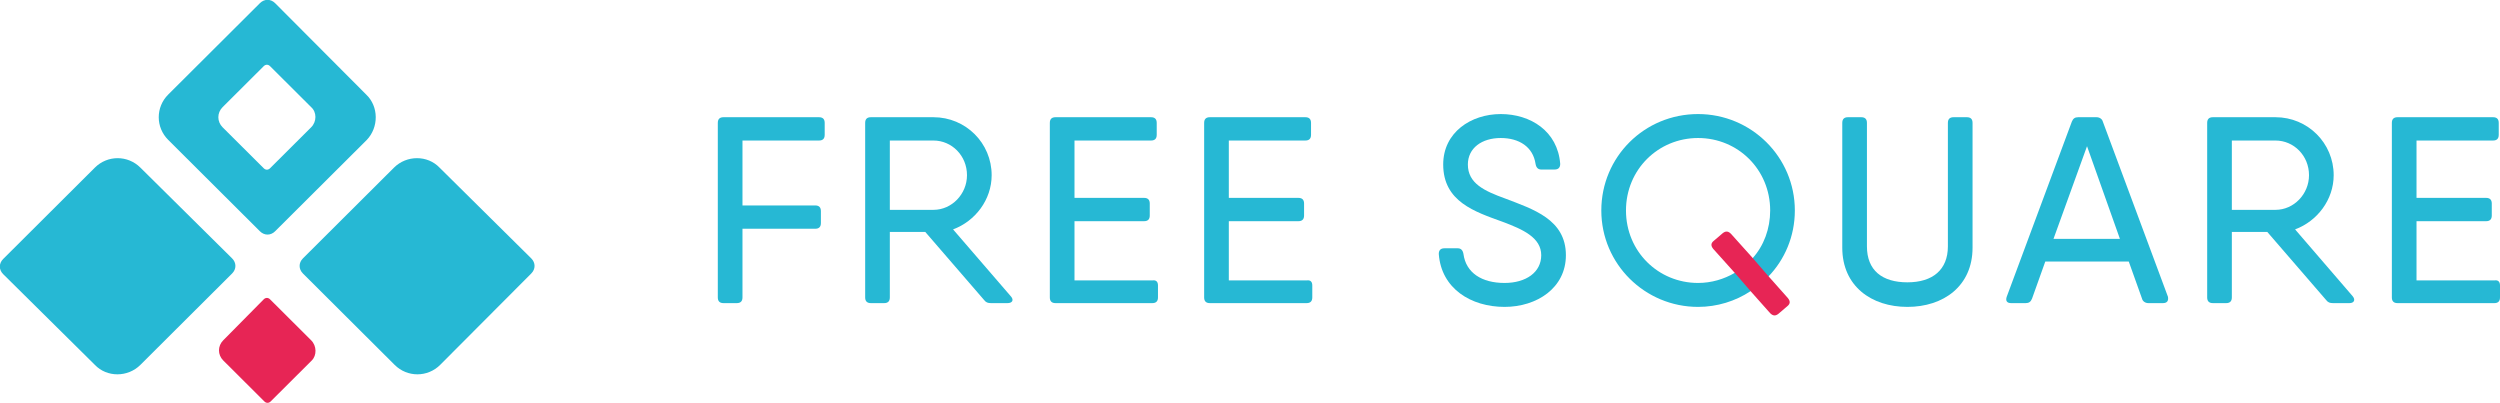
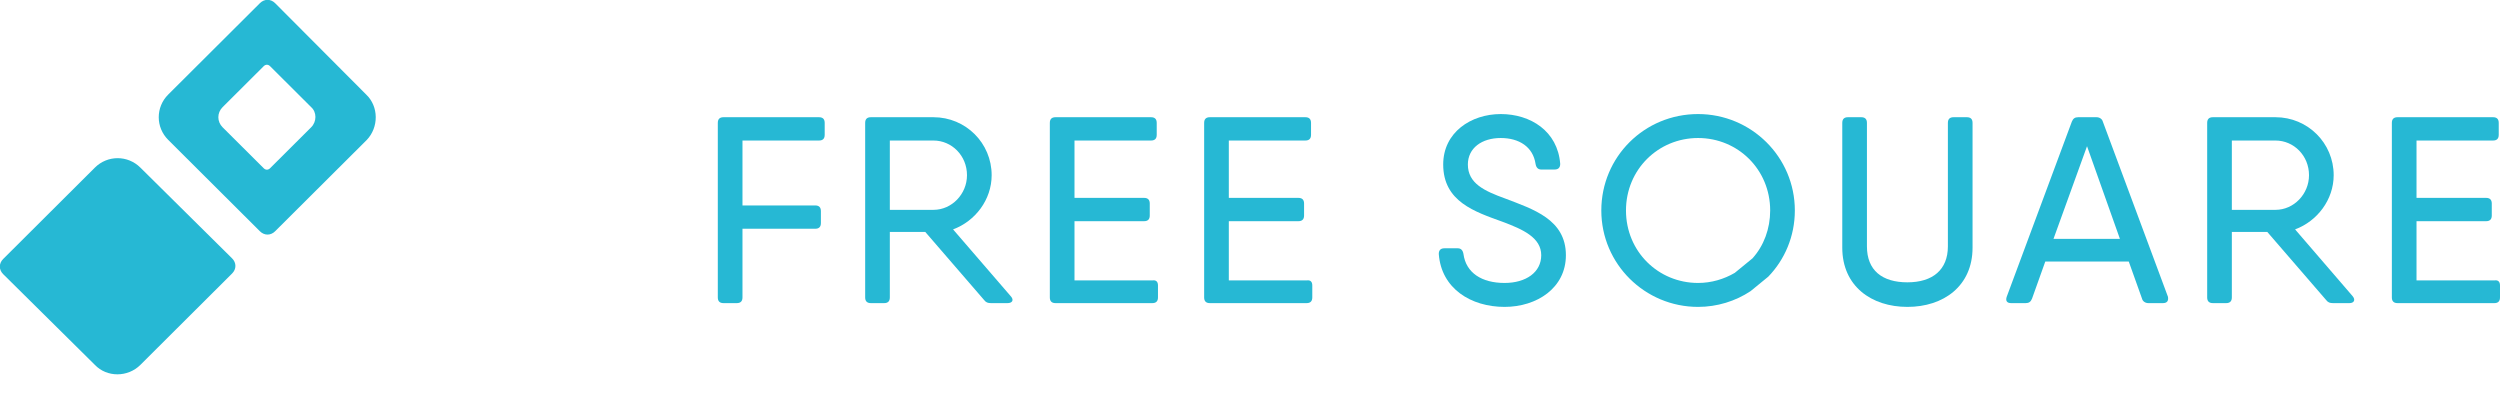
<svg xmlns="http://www.w3.org/2000/svg" width="298" height="48" viewBox="0 0 298 48" fill="none">
  <g clip-path="url(#clip0)">
-     <path d="M37.09 40.563L32.19 35.681C31.963 35.455 31.662 35.455 31.436 35.681L26.611 40.563C25.933 41.239 25.933 42.291 26.611 42.967L31.511 47.85C31.737 48.075 32.039 48.075 32.265 47.85L37.165 42.967C37.768 42.366 37.768 41.239 37.09 40.563Z" fill="#E72555" />
    <path d="M43.648 11.268L32.793 0.376C32.265 -0.15 31.511 -0.15 30.983 0.376L20.053 11.268C18.545 12.77 18.545 15.174 20.053 16.676L30.983 27.568C31.511 28.094 32.265 28.094 32.793 27.568L43.724 16.676C45.156 15.174 45.156 12.695 43.648 11.268ZM37.09 15.174L32.19 20.056C31.964 20.282 31.662 20.282 31.436 20.056L26.536 15.174C25.857 14.498 25.857 13.446 26.536 12.77L31.436 7.887C31.662 7.662 31.964 7.662 32.19 7.887L37.09 12.77C37.768 13.371 37.768 14.498 37.09 15.174Z" fill="#26B8D4" />
-     <path d="M46.965 19.981L36.11 30.798C35.582 31.324 35.582 32.075 36.11 32.601L47.041 43.493C48.548 44.995 50.961 44.995 52.468 43.493L63.324 32.601C63.852 32.075 63.852 31.324 63.324 30.798L52.393 19.981C50.961 18.479 48.473 18.479 46.965 19.981Z" fill="#26B8D4" />
    <path d="M16.735 43.493L27.666 32.601C28.194 32.075 28.194 31.324 27.666 30.798L16.735 19.981C15.228 18.479 12.815 18.479 11.308 19.981L0.377 30.873C-0.151 31.399 -0.151 32.15 0.377 32.676L11.308 43.493C12.74 44.995 15.228 44.995 16.735 43.493Z" fill="#26B8D4" />
    <path d="M98.303 14.648V16.075C98.303 16.526 98.077 16.751 97.625 16.751H88.503V24.488H97.172C97.625 24.488 97.851 24.714 97.851 25.164V26.591C97.851 27.042 97.625 27.268 97.172 27.268H88.503V35.455C88.503 35.906 88.277 36.132 87.824 36.132H86.241C85.789 36.132 85.563 35.906 85.563 35.455V14.648C85.563 14.197 85.789 13.972 86.241 13.972H88.503H97.625C98.077 13.972 98.303 14.197 98.303 14.648Z" fill="#26B8D4" />
    <path d="M120.09 36.132H118.13C117.753 36.132 117.526 36.056 117.3 35.756L110.289 27.643H106.068V35.455C106.068 35.906 105.842 36.132 105.389 36.132H103.806C103.354 36.132 103.128 35.906 103.128 35.455V14.648C103.128 14.197 103.354 13.972 103.806 13.972H106.068H111.269C115.114 13.972 118.205 17.052 118.205 20.883C118.205 23.812 116.245 26.366 113.606 27.343L120.542 35.38C120.843 35.756 120.693 36.132 120.09 36.132ZM106.068 25.014H111.269C113.456 25.014 115.265 23.136 115.265 20.883C115.265 18.554 113.456 16.751 111.269 16.751H106.068V25.014Z" fill="#26B8D4" />
    <path d="M138.031 34.028V35.455C138.031 35.906 137.805 36.132 137.353 36.132H126.271H125.819C125.367 36.132 125.14 35.906 125.14 35.455V14.648C125.14 14.197 125.367 13.972 125.819 13.972H128.08H137.202C137.654 13.972 137.881 14.197 137.881 14.648V16.075C137.881 16.526 137.654 16.751 137.202 16.751H128.08V23.587H136.373C136.825 23.587 137.051 23.812 137.051 24.263V25.69C137.051 26.141 136.825 26.366 136.373 26.366H128.08V33.427H137.353C137.805 33.352 138.031 33.578 138.031 34.028Z" fill="#26B8D4" />
    <path d="M156.425 34.028V35.455C156.425 35.906 156.199 36.132 155.747 36.132H144.665H144.213C143.761 36.132 143.535 35.906 143.535 35.455V14.648C143.535 14.197 143.761 13.972 144.213 13.972H146.475H155.596C156.049 13.972 156.275 14.197 156.275 14.648V16.075C156.275 16.526 156.049 16.751 155.596 16.751H146.475V23.587H154.767C155.219 23.587 155.445 23.812 155.445 24.263V25.69C155.445 26.141 155.219 26.366 154.767 26.366H146.475V33.427H155.747C156.199 33.352 156.425 33.578 156.425 34.028Z" fill="#26B8D4" />
    <path d="M171.503 30.272C171.503 29.822 171.729 29.596 172.181 29.596H173.764C174.141 29.596 174.367 29.822 174.443 30.272C174.744 32.526 176.629 33.728 179.343 33.728C181.906 33.728 183.715 32.451 183.715 30.422C183.715 28.319 181.529 27.343 179.117 26.441C175.8 25.239 172.03 24.038 172.03 19.606C172.03 15.775 175.347 13.596 178.89 13.596C182.434 13.596 185.675 15.624 185.977 19.53C185.977 19.981 185.751 20.207 185.298 20.207H183.715C183.338 20.207 183.112 19.981 183.037 19.53C182.735 17.502 181.077 16.451 178.89 16.451C176.629 16.451 174.97 17.653 174.97 19.606C174.97 21.859 176.93 22.761 179.418 23.662C182.735 24.939 186.655 26.141 186.655 30.422C186.655 34.329 183.187 36.582 179.343 36.582C175.347 36.582 171.804 34.404 171.503 30.272Z" fill="#26B8D4" />
    <path d="M208.668 34.704C206.859 35.906 204.672 36.582 202.411 36.582C196.078 36.582 190.877 31.474 190.877 25.089C190.877 18.704 196.003 13.596 202.411 13.596C208.743 13.596 213.945 18.704 213.945 25.089C213.945 28.169 212.739 30.948 210.779 32.977L208.668 34.704ZM208.894 30.798C210.251 29.296 211.005 27.268 211.005 25.089C211.005 20.207 207.16 16.451 202.411 16.451C197.662 16.451 193.817 20.207 193.817 25.089C193.817 29.972 197.662 33.728 202.411 33.728C203.994 33.728 205.502 33.277 206.783 32.526L208.894 30.798Z" fill="#26B8D4" />
    <path d="M219.599 29.521V14.648C219.599 14.197 219.825 13.972 220.277 13.972H221.86C222.313 13.972 222.539 14.197 222.539 14.648V29.371C222.539 32.225 224.348 33.653 227.364 33.653C230.379 33.653 232.188 32.15 232.188 29.371V14.648C232.188 14.197 232.414 13.972 232.867 13.972H234.45C234.902 13.972 235.128 14.197 235.128 14.648V29.521C235.128 34.103 231.661 36.582 227.364 36.582C223.067 36.582 219.599 34.103 219.599 29.521Z" fill="#26B8D4" />
    <path d="M257.819 36.132H256.086C255.709 36.132 255.407 35.906 255.332 35.606L253.749 31.174H243.798L242.215 35.606C242.064 35.981 241.838 36.132 241.461 36.132H239.727C239.199 36.132 239.048 35.831 239.199 35.38L246.964 14.498C247.115 14.122 247.341 13.972 247.718 13.972H249.904C250.281 13.972 250.582 14.197 250.658 14.498L258.422 35.38C258.498 35.831 258.347 36.132 257.819 36.132ZM252.693 28.47L248.773 17.427L244.778 28.47H252.693Z" fill="#26B8D4" />
-     <path d="M280.058 36.132H278.098C277.721 36.132 277.495 36.056 277.269 35.756L270.258 27.643H266.036V35.455C266.036 35.906 265.81 36.132 265.358 36.132H263.775C263.323 36.132 263.096 35.906 263.096 35.455V14.648C263.096 14.197 263.323 13.972 263.775 13.972H266.036H271.238C275.083 13.972 278.174 17.052 278.174 20.883C278.174 23.812 276.214 26.366 273.575 27.343L280.435 35.305C280.812 35.756 280.586 36.132 280.058 36.132ZM266.036 25.014H271.238C273.424 25.014 275.234 23.136 275.234 20.883C275.234 18.554 273.424 16.751 271.238 16.751H266.036V25.014Z" fill="#26B8D4" />
+     <path d="M280.058 36.132H278.098C277.721 36.132 277.495 36.056 277.269 35.756L270.258 27.643H266.036V35.455C266.036 35.906 265.81 36.132 265.358 36.132H263.775C263.323 36.132 263.096 35.906 263.096 35.455V14.648C263.096 14.197 263.323 13.972 263.775 13.972H266.036H271.238C275.083 13.972 278.174 17.052 278.174 20.883C278.174 23.812 276.214 26.366 273.575 27.343L280.435 35.305C280.812 35.756 280.586 36.132 280.058 36.132ZM266.036 25.014H271.238C273.424 25.014 275.234 23.136 275.234 20.883C275.234 18.554 273.424 16.751 271.238 16.751H266.036Z" fill="#26B8D4" />
    <path d="M298 34.028V35.455C298 35.906 297.774 36.132 297.322 36.132H286.24H285.788C285.335 36.132 285.109 35.906 285.109 35.455V14.648C285.109 14.197 285.335 13.972 285.788 13.972H288.049H297.171C297.623 13.972 297.849 14.197 297.849 14.648V16.075C297.849 16.526 297.623 16.751 297.171 16.751H288.049V23.587H296.342C296.794 23.587 297.02 23.812 297.02 24.263V25.69C297.02 26.141 296.794 26.366 296.342 26.366H288.049V33.427H297.322C297.774 33.352 298 33.578 298 34.028Z" fill="#26B8D4" />
-     <path d="M206.783 32.526L204.22 29.671C203.919 29.296 203.919 28.995 204.295 28.695L205.351 27.794C205.728 27.493 206.029 27.568 206.331 27.869L208.894 30.723L210.779 32.901L213.116 35.531C213.417 35.906 213.417 36.207 213.04 36.507L211.985 37.408C211.608 37.709 211.306 37.634 211.005 37.333L208.668 34.704L206.783 32.526Z" fill="#E72555" />
  </g>
  <defs>
    <clipPath id="clip0">
      <rect width="298" height="48" fill="white" />
    </clipPath>
  </defs>
</svg>